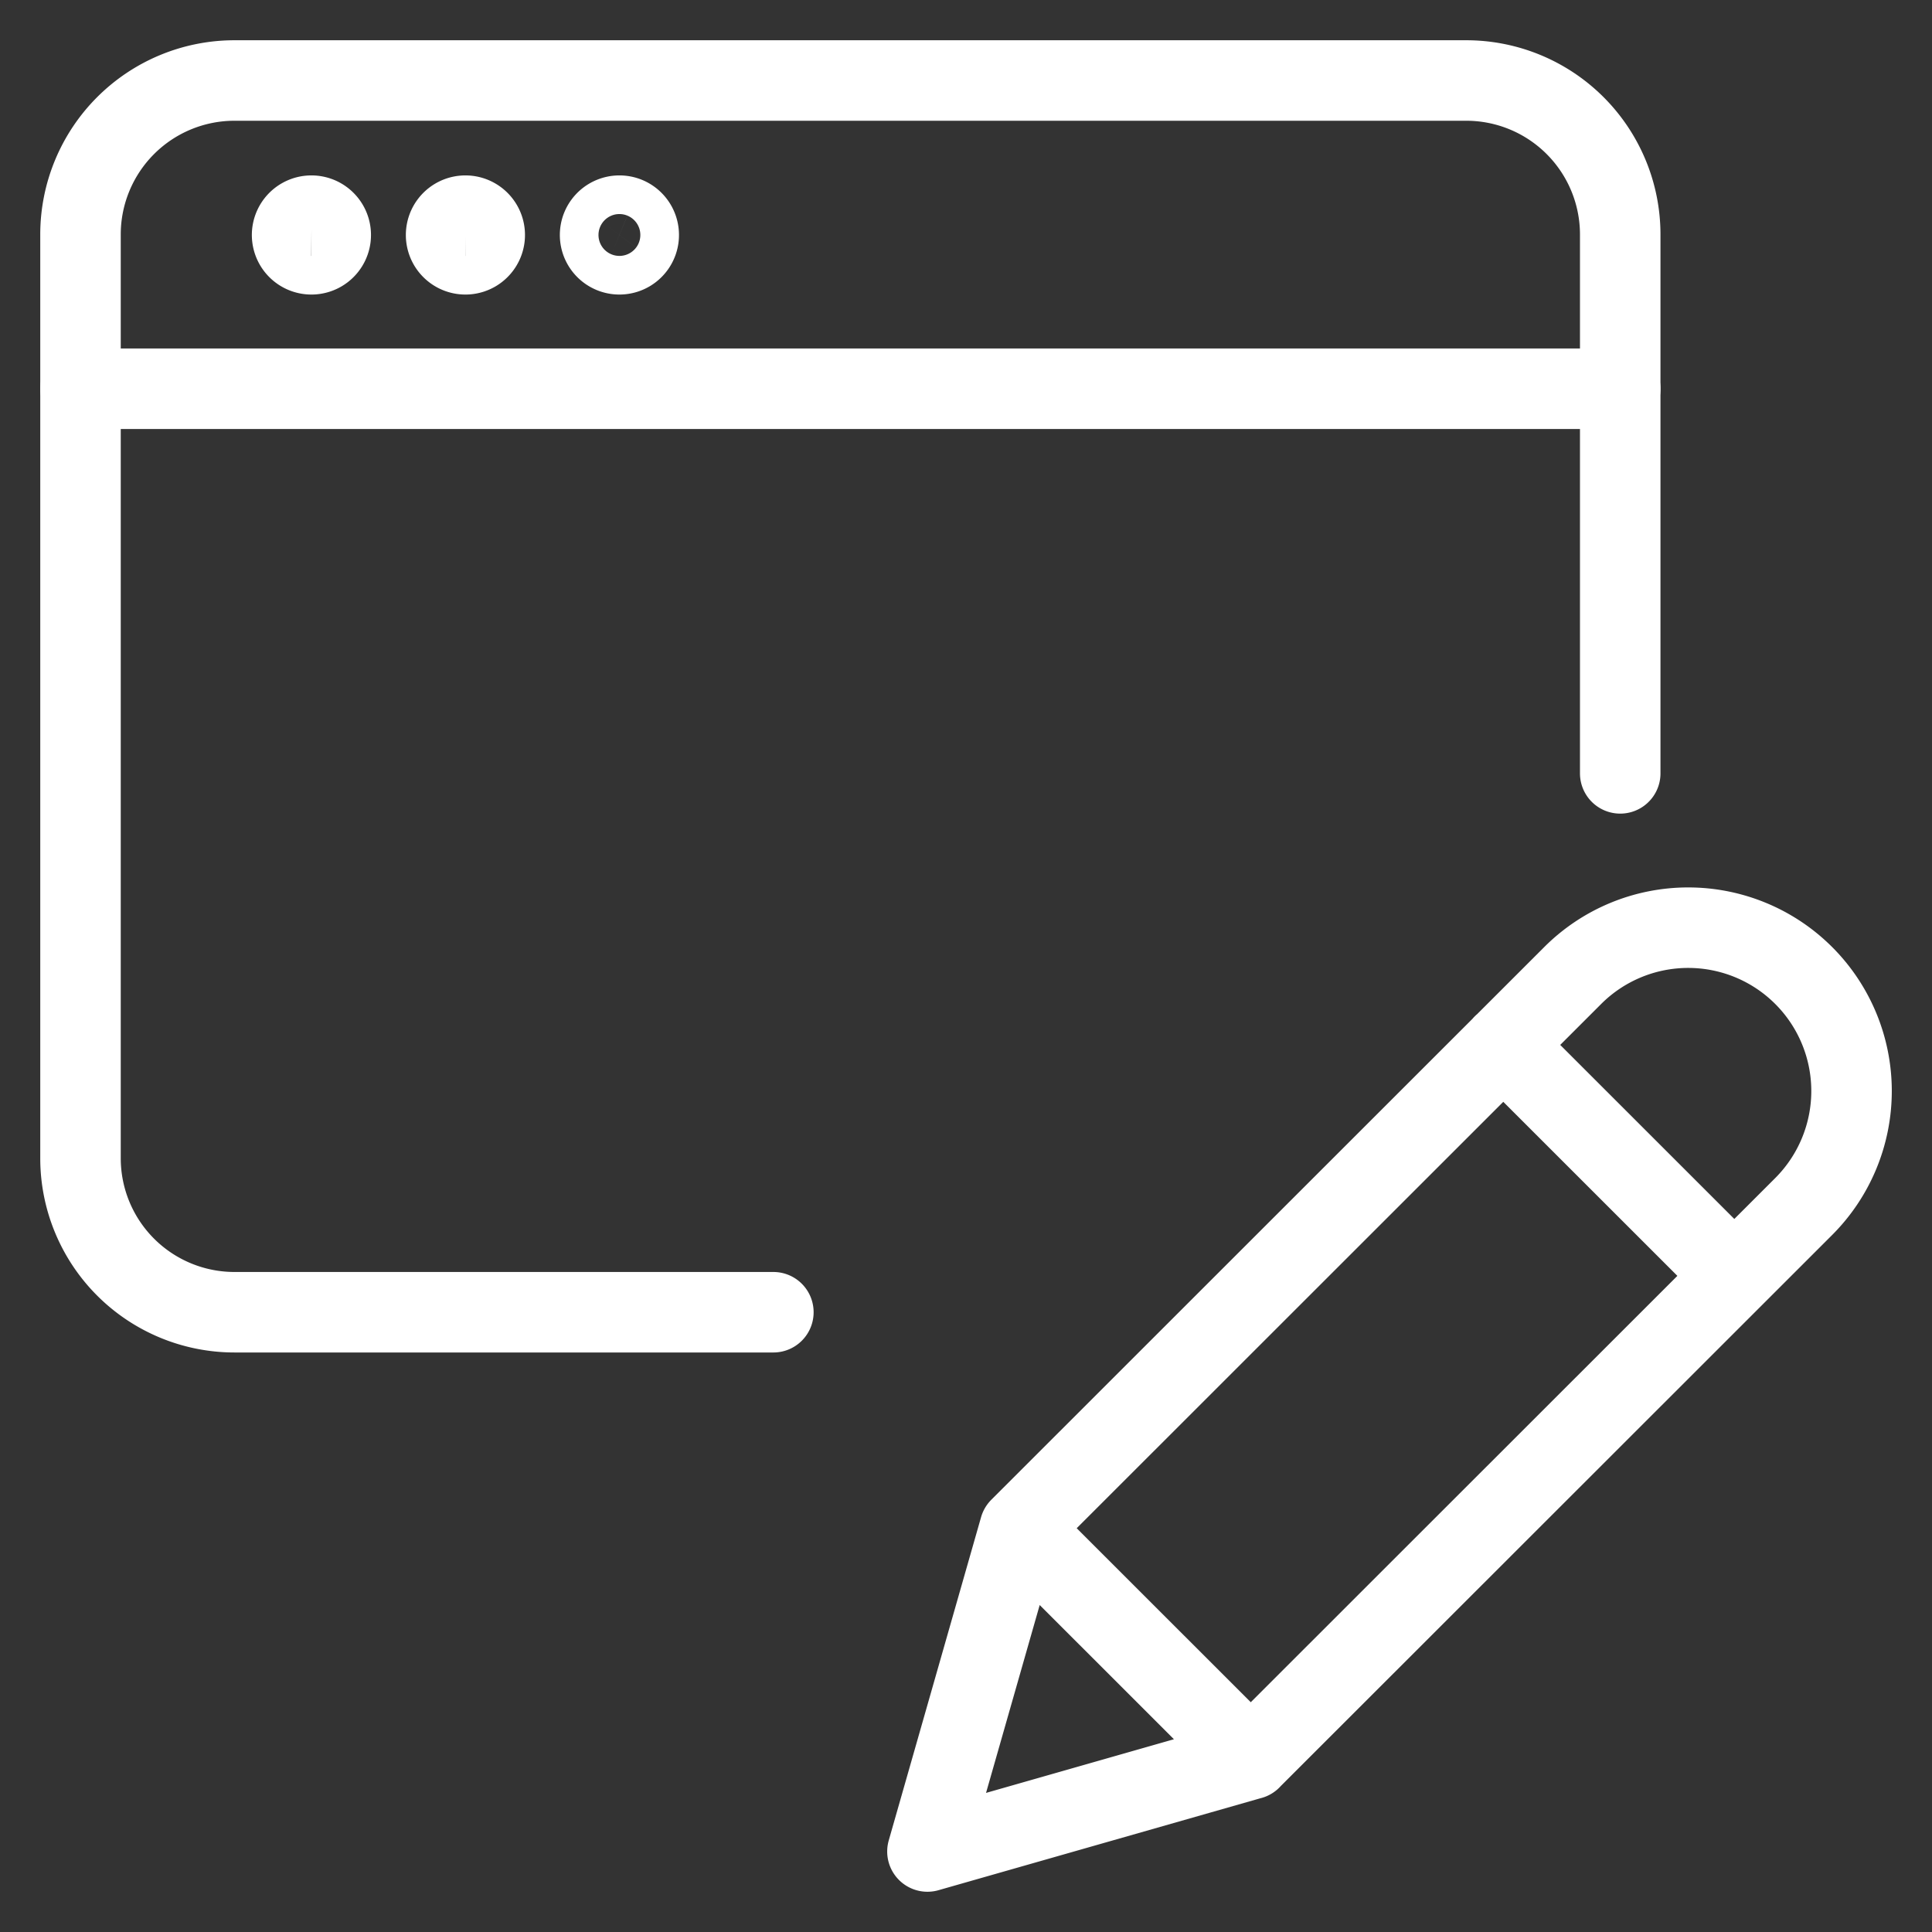
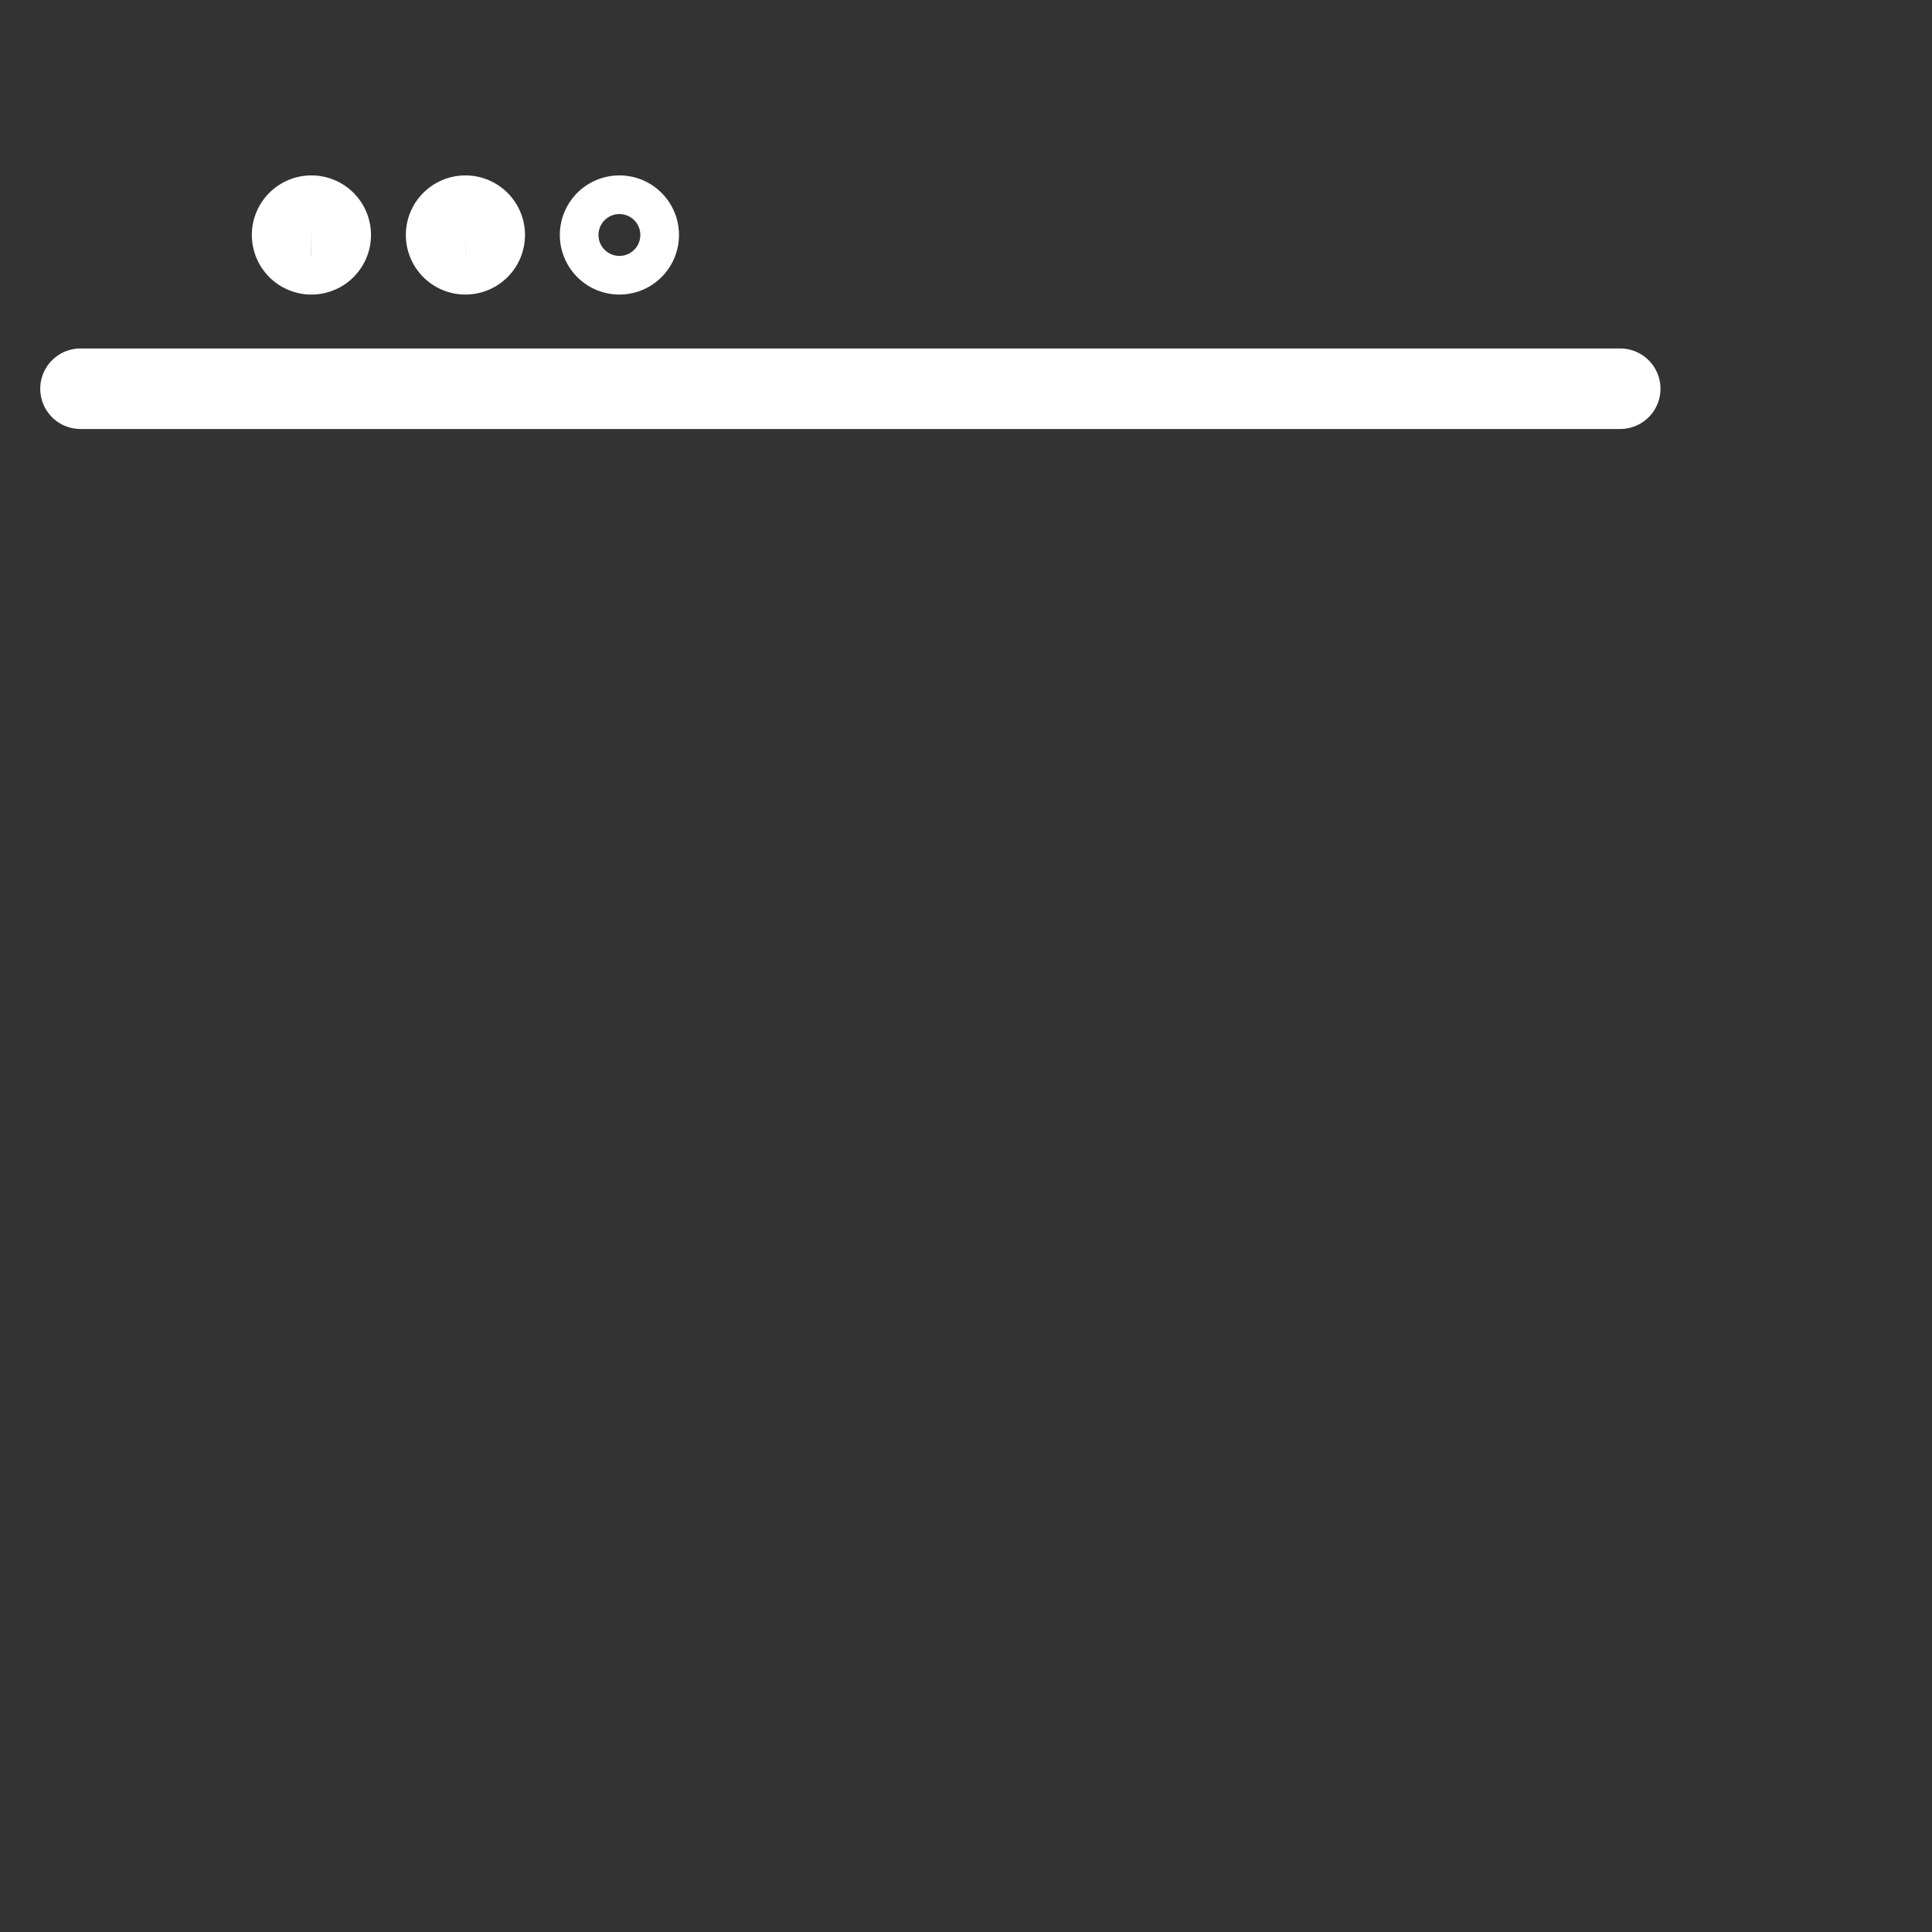
<svg xmlns="http://www.w3.org/2000/svg" id="Layer_1" data-name="Layer 1" viewBox="0 0 24 24">
  <rect x="0" y="0" width="24" height="24" fill="#333333" stroke="none" />
  <defs>
    <style>.cls-1{fill:none;stroke:#fff;stroke-linecap:round;stroke-linejoin:round}</style>
  </defs>
  <path class="cls-1" d="M1 4.829h19.127M3.87 2.679a.24.24 0 1 0 .168.07.24.24 0 0 0-.169-.07zM5.782 2.679a.24.24 0 1 0 .169.07.24.24 0 0 0-.17-.07zM7.694 2.679a.24.24 0 1 0 .17.07.239.239 0 0 0-.17-.07z" />
-   <path class="cls-1" d="M9.607 16.301H2.913A1.913 1.913 0 0 1 1 14.388V2.912A1.913 1.913 0 0 1 2.913 1h15.301a1.913 1.913 0 0 1 1.913 1.912v6.695M15.537 21.853 11.521 23l1.147-4.016 6.869-6.866a2.029 2.029 0 0 1 2.869 2.87zM18.673 12.979l2.87 2.869M12.668 18.984l2.87 2.869" />
</svg>